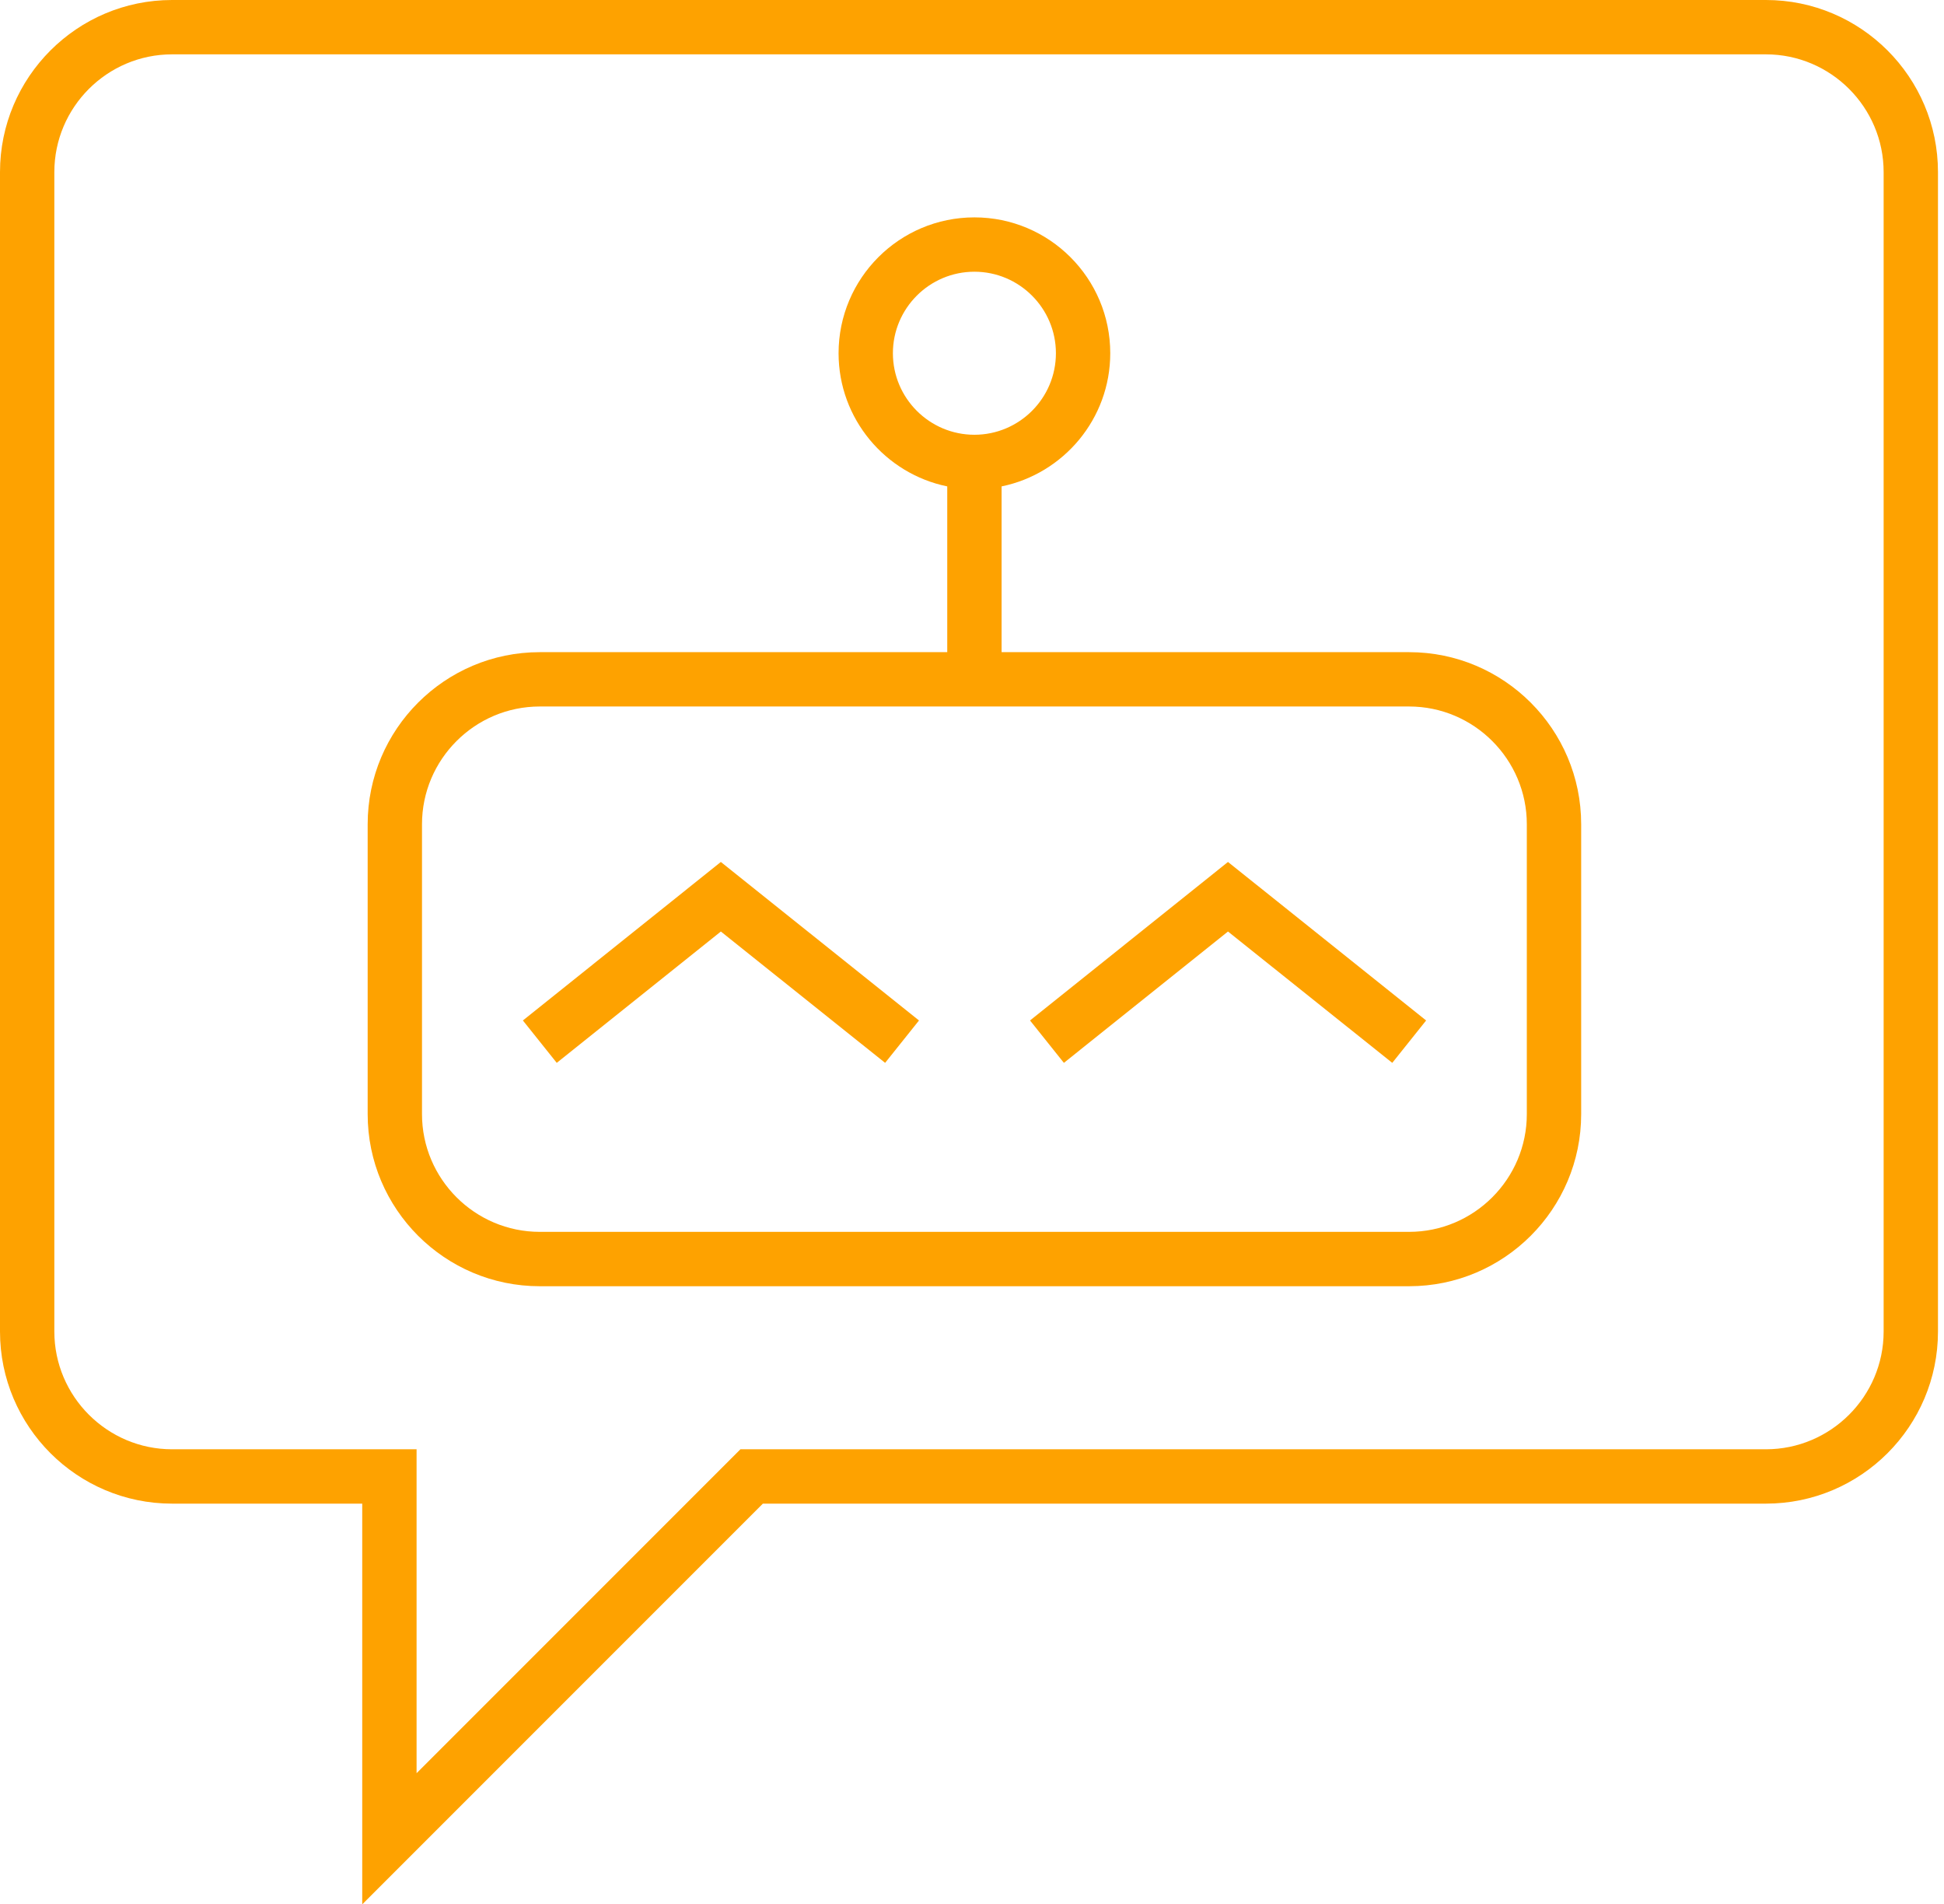
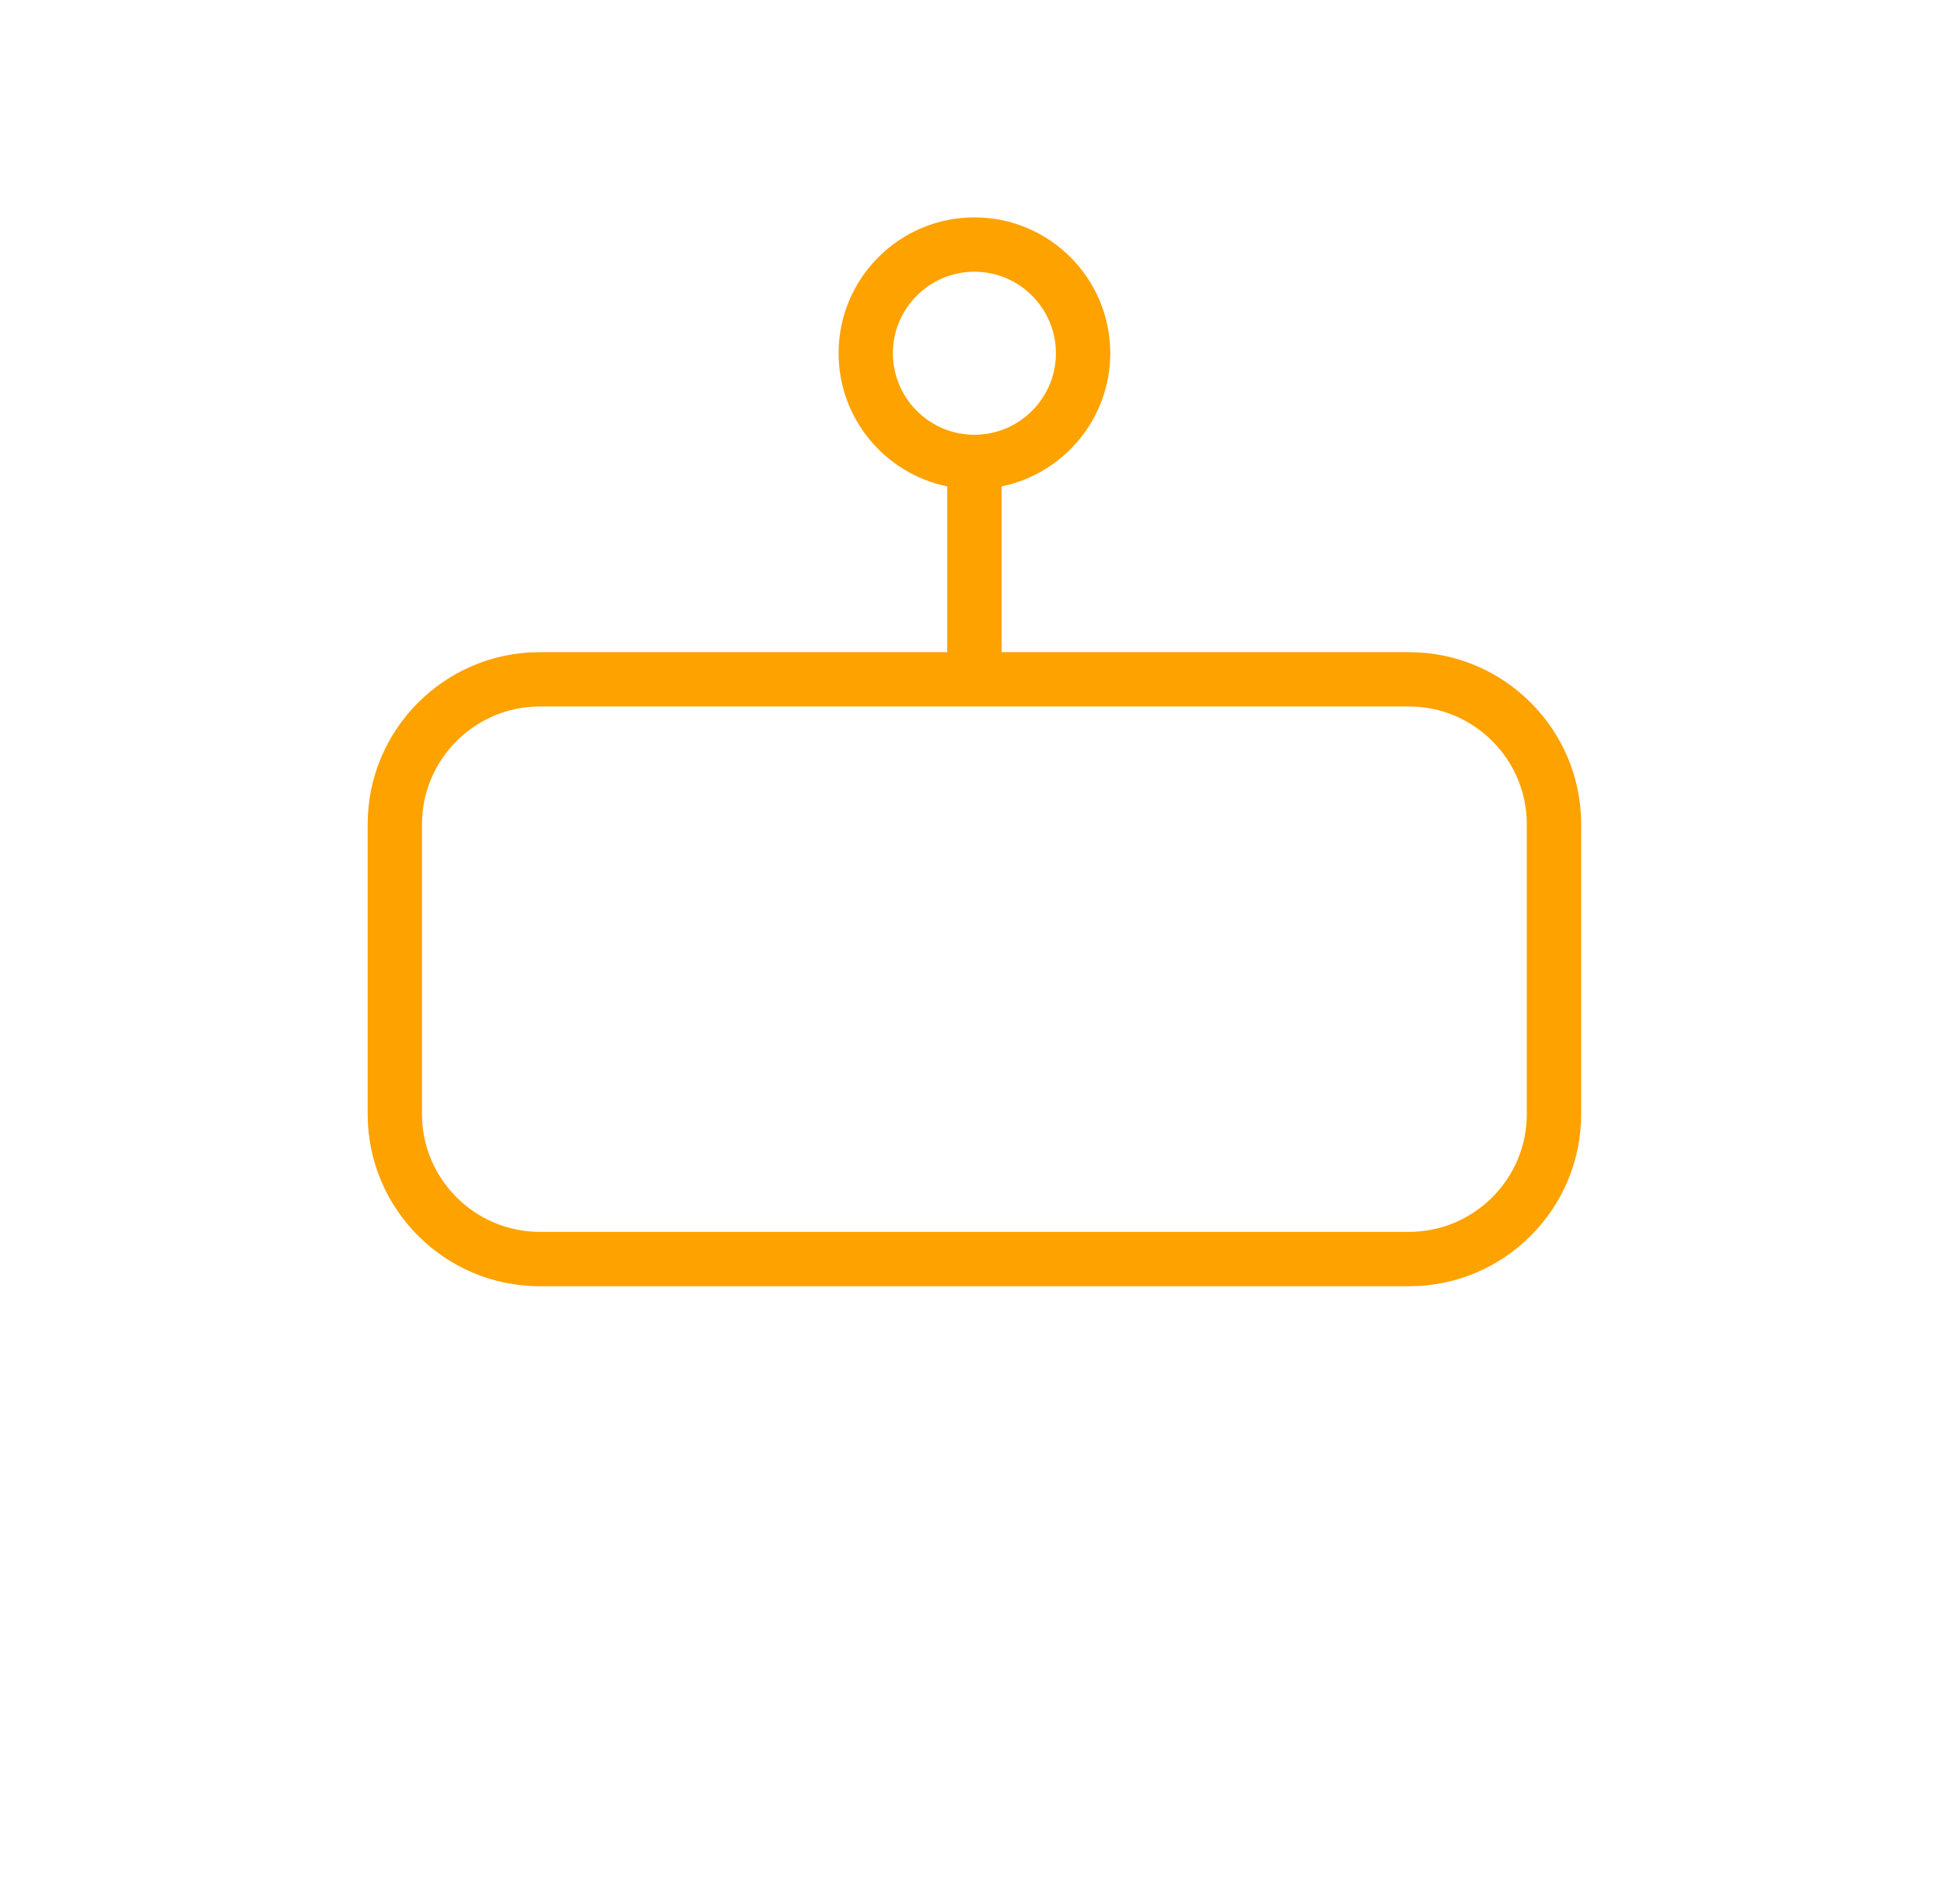
<svg xmlns="http://www.w3.org/2000/svg" width="194" height="190" viewBox="0 0 194 190" fill="none">
-   <path d="M176.228 0H17.171C7.7 0 0 7.7 0 17.171V132.849C0 142.32 7.7 150.02 17.171 150.02H36.149V190L76.13 150.02H176.228C185.699 150.02 193.399 142.32 193.399 132.849V17.171C193.399 7.7 185.699 0 176.228 0ZM187.976 132.849C187.976 139.32 182.698 144.597 176.228 144.597H73.89L41.572 176.915V144.597H17.171C10.7 144.597 5.423 139.32 5.423 132.849V17.171C5.423 10.7 10.7 5.423 17.171 5.423H176.228C182.698 5.423 187.976 10.7 187.976 17.171V132.849Z" fill="#FEA200" />
  <path d="M140.62 65.067H99.953V48.529C106.134 47.264 110.797 41.787 110.797 35.244C110.797 27.761 104.724 21.688 97.241 21.688C89.758 21.688 83.685 27.761 83.685 35.244C83.685 41.787 88.348 47.264 94.53 48.529V65.067H53.862C44.391 65.067 36.691 72.767 36.691 82.238V111.158C36.691 120.629 44.391 128.329 53.862 128.329H140.621C150.092 128.329 157.792 120.629 157.792 111.158V82.238C157.792 72.767 150.091 65.067 140.62 65.067ZM89.106 35.243C89.106 30.761 92.758 27.11 97.24 27.11C101.723 27.11 105.374 30.761 105.374 35.243C105.374 39.726 101.723 43.377 97.24 43.377C92.758 43.377 89.106 39.726 89.106 35.243ZM152.368 111.156C152.368 117.627 147.091 122.904 140.62 122.904H53.862C47.391 122.904 42.113 117.627 42.113 111.156V82.236C42.113 75.766 47.391 70.488 53.862 70.488H140.62C147.091 70.488 152.368 75.766 152.368 82.236V111.156Z" fill="#FEA200" />
-   <path d="M52.181 101.814L55.561 106.043L71.937 92.939L88.33 106.043L91.71 101.814L71.936 85.999L52.181 101.814Z" fill="#FEA200" />
-   <path d="M102.791 101.814L106.17 106.043L122.546 92.939L138.94 106.043L142.319 101.814L122.546 85.999L102.791 101.814Z" fill="#FEA200" />
</svg>